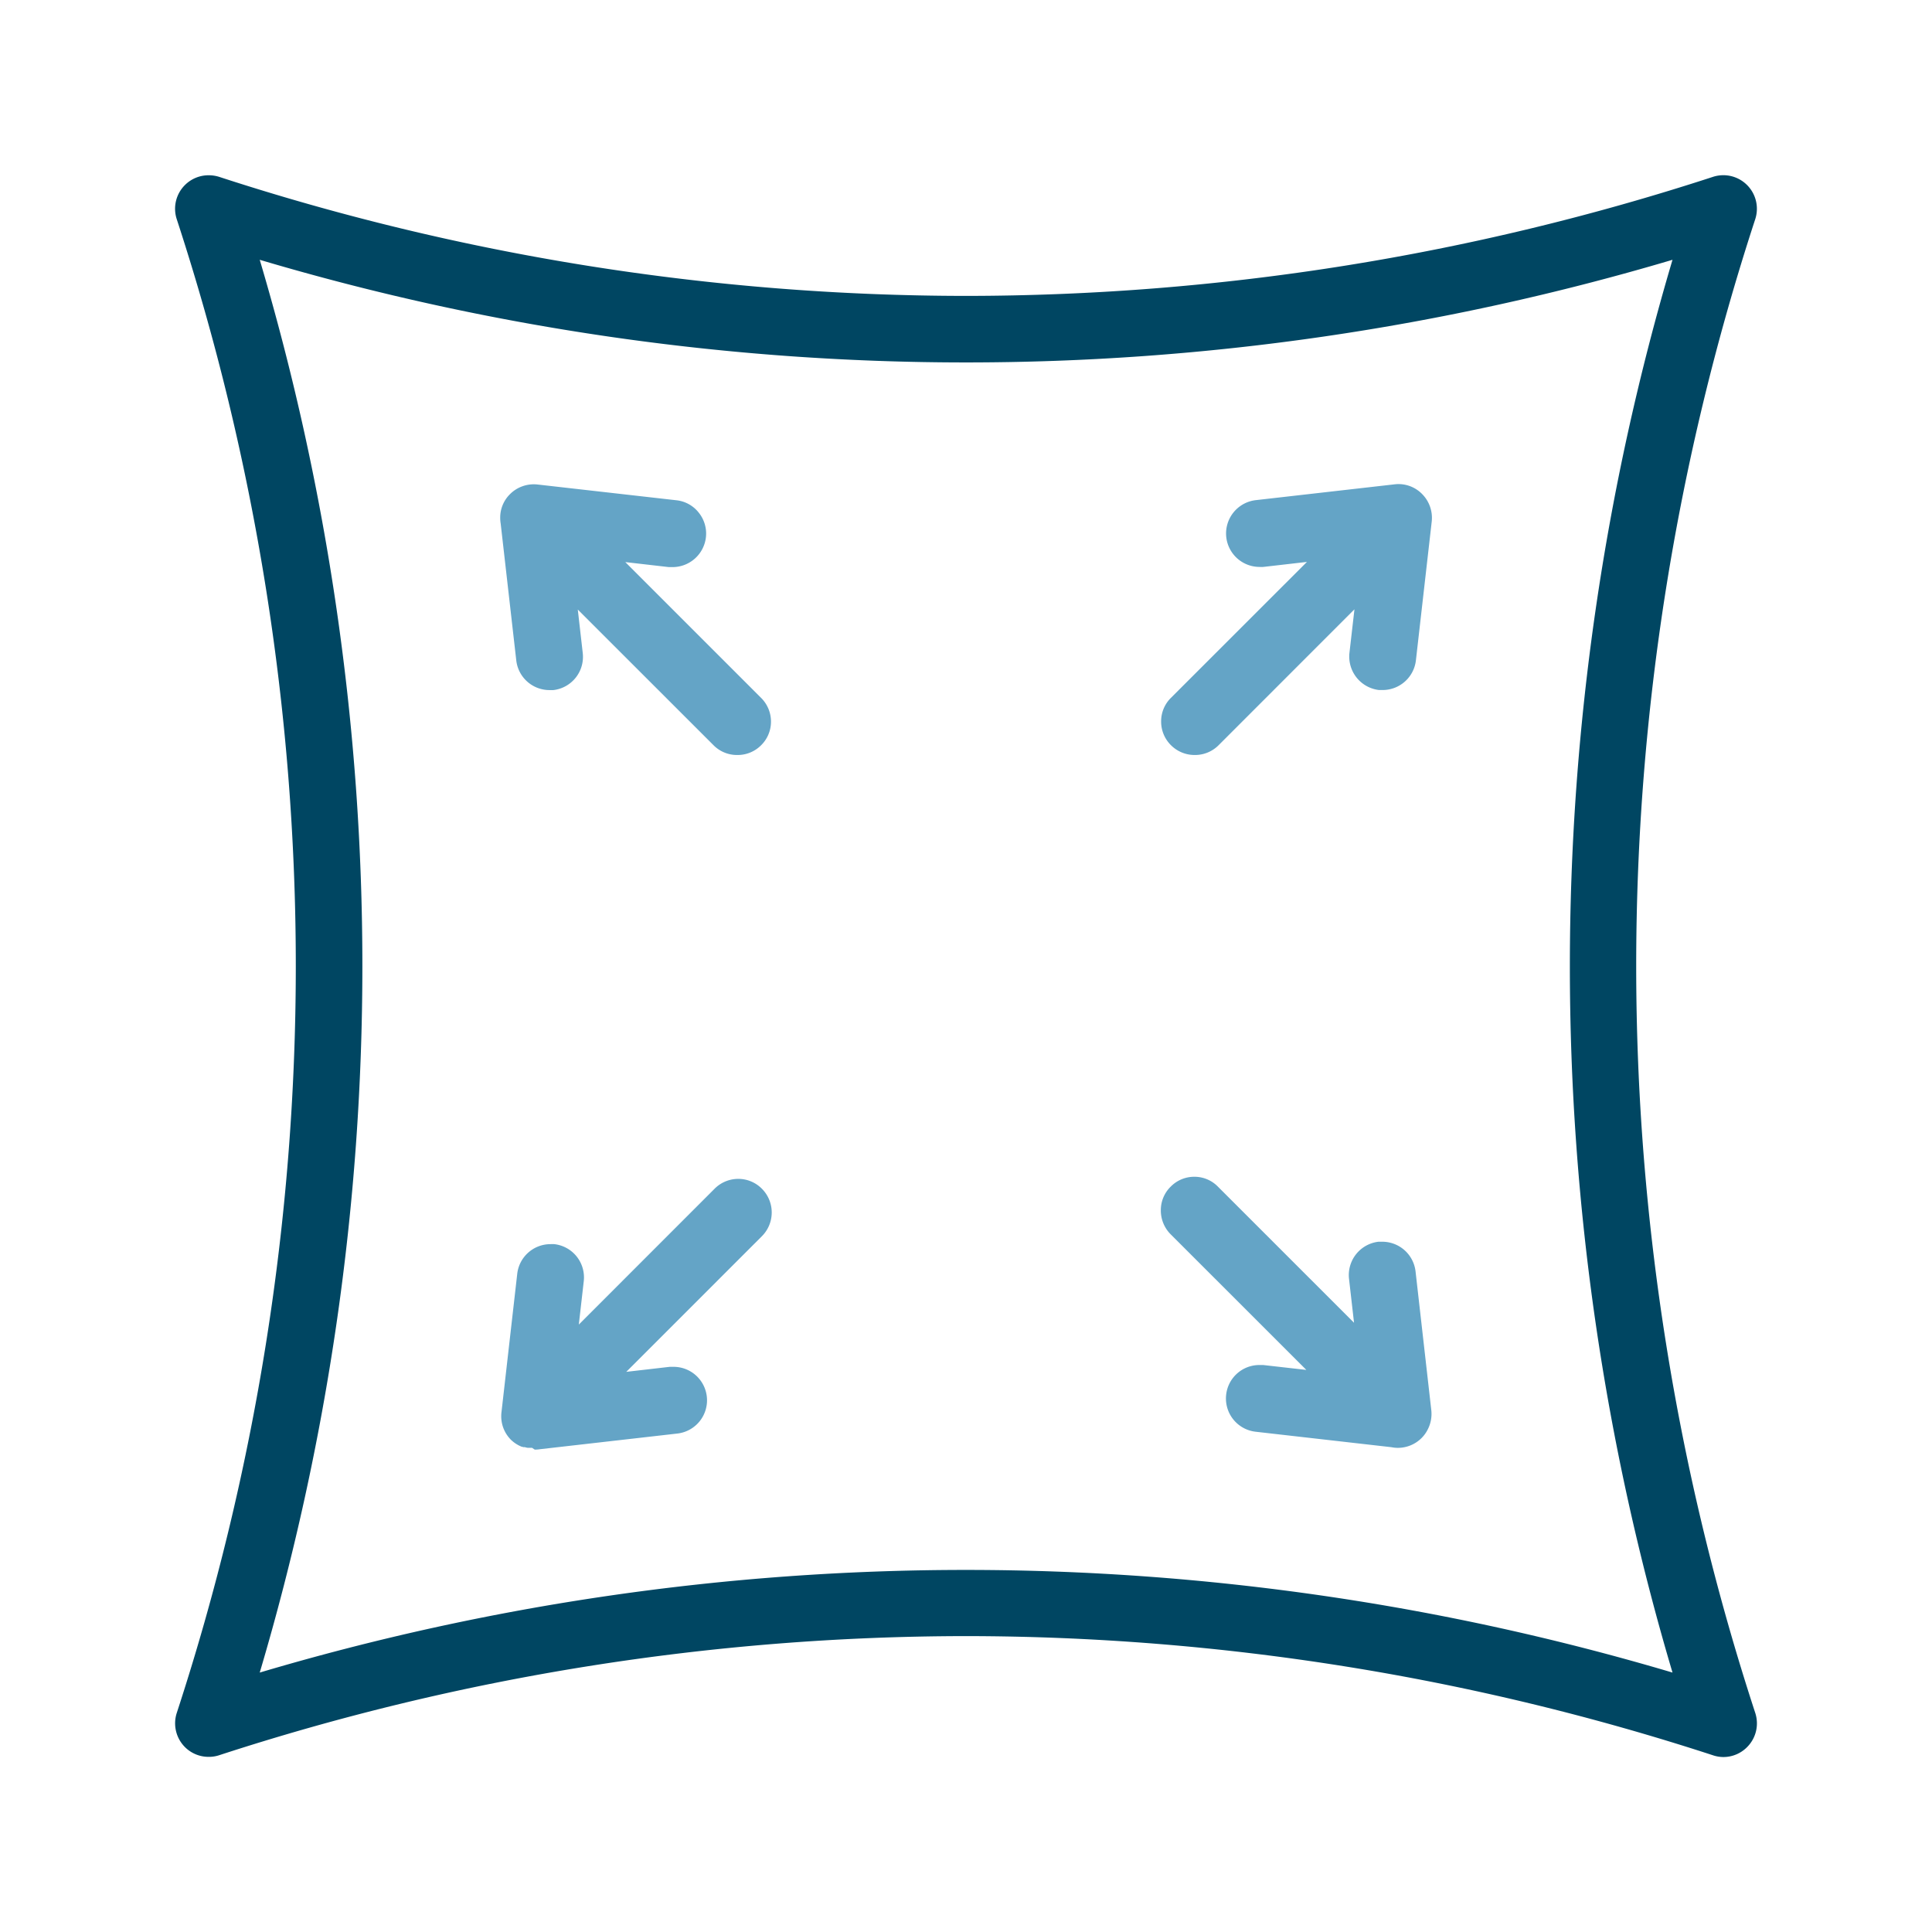
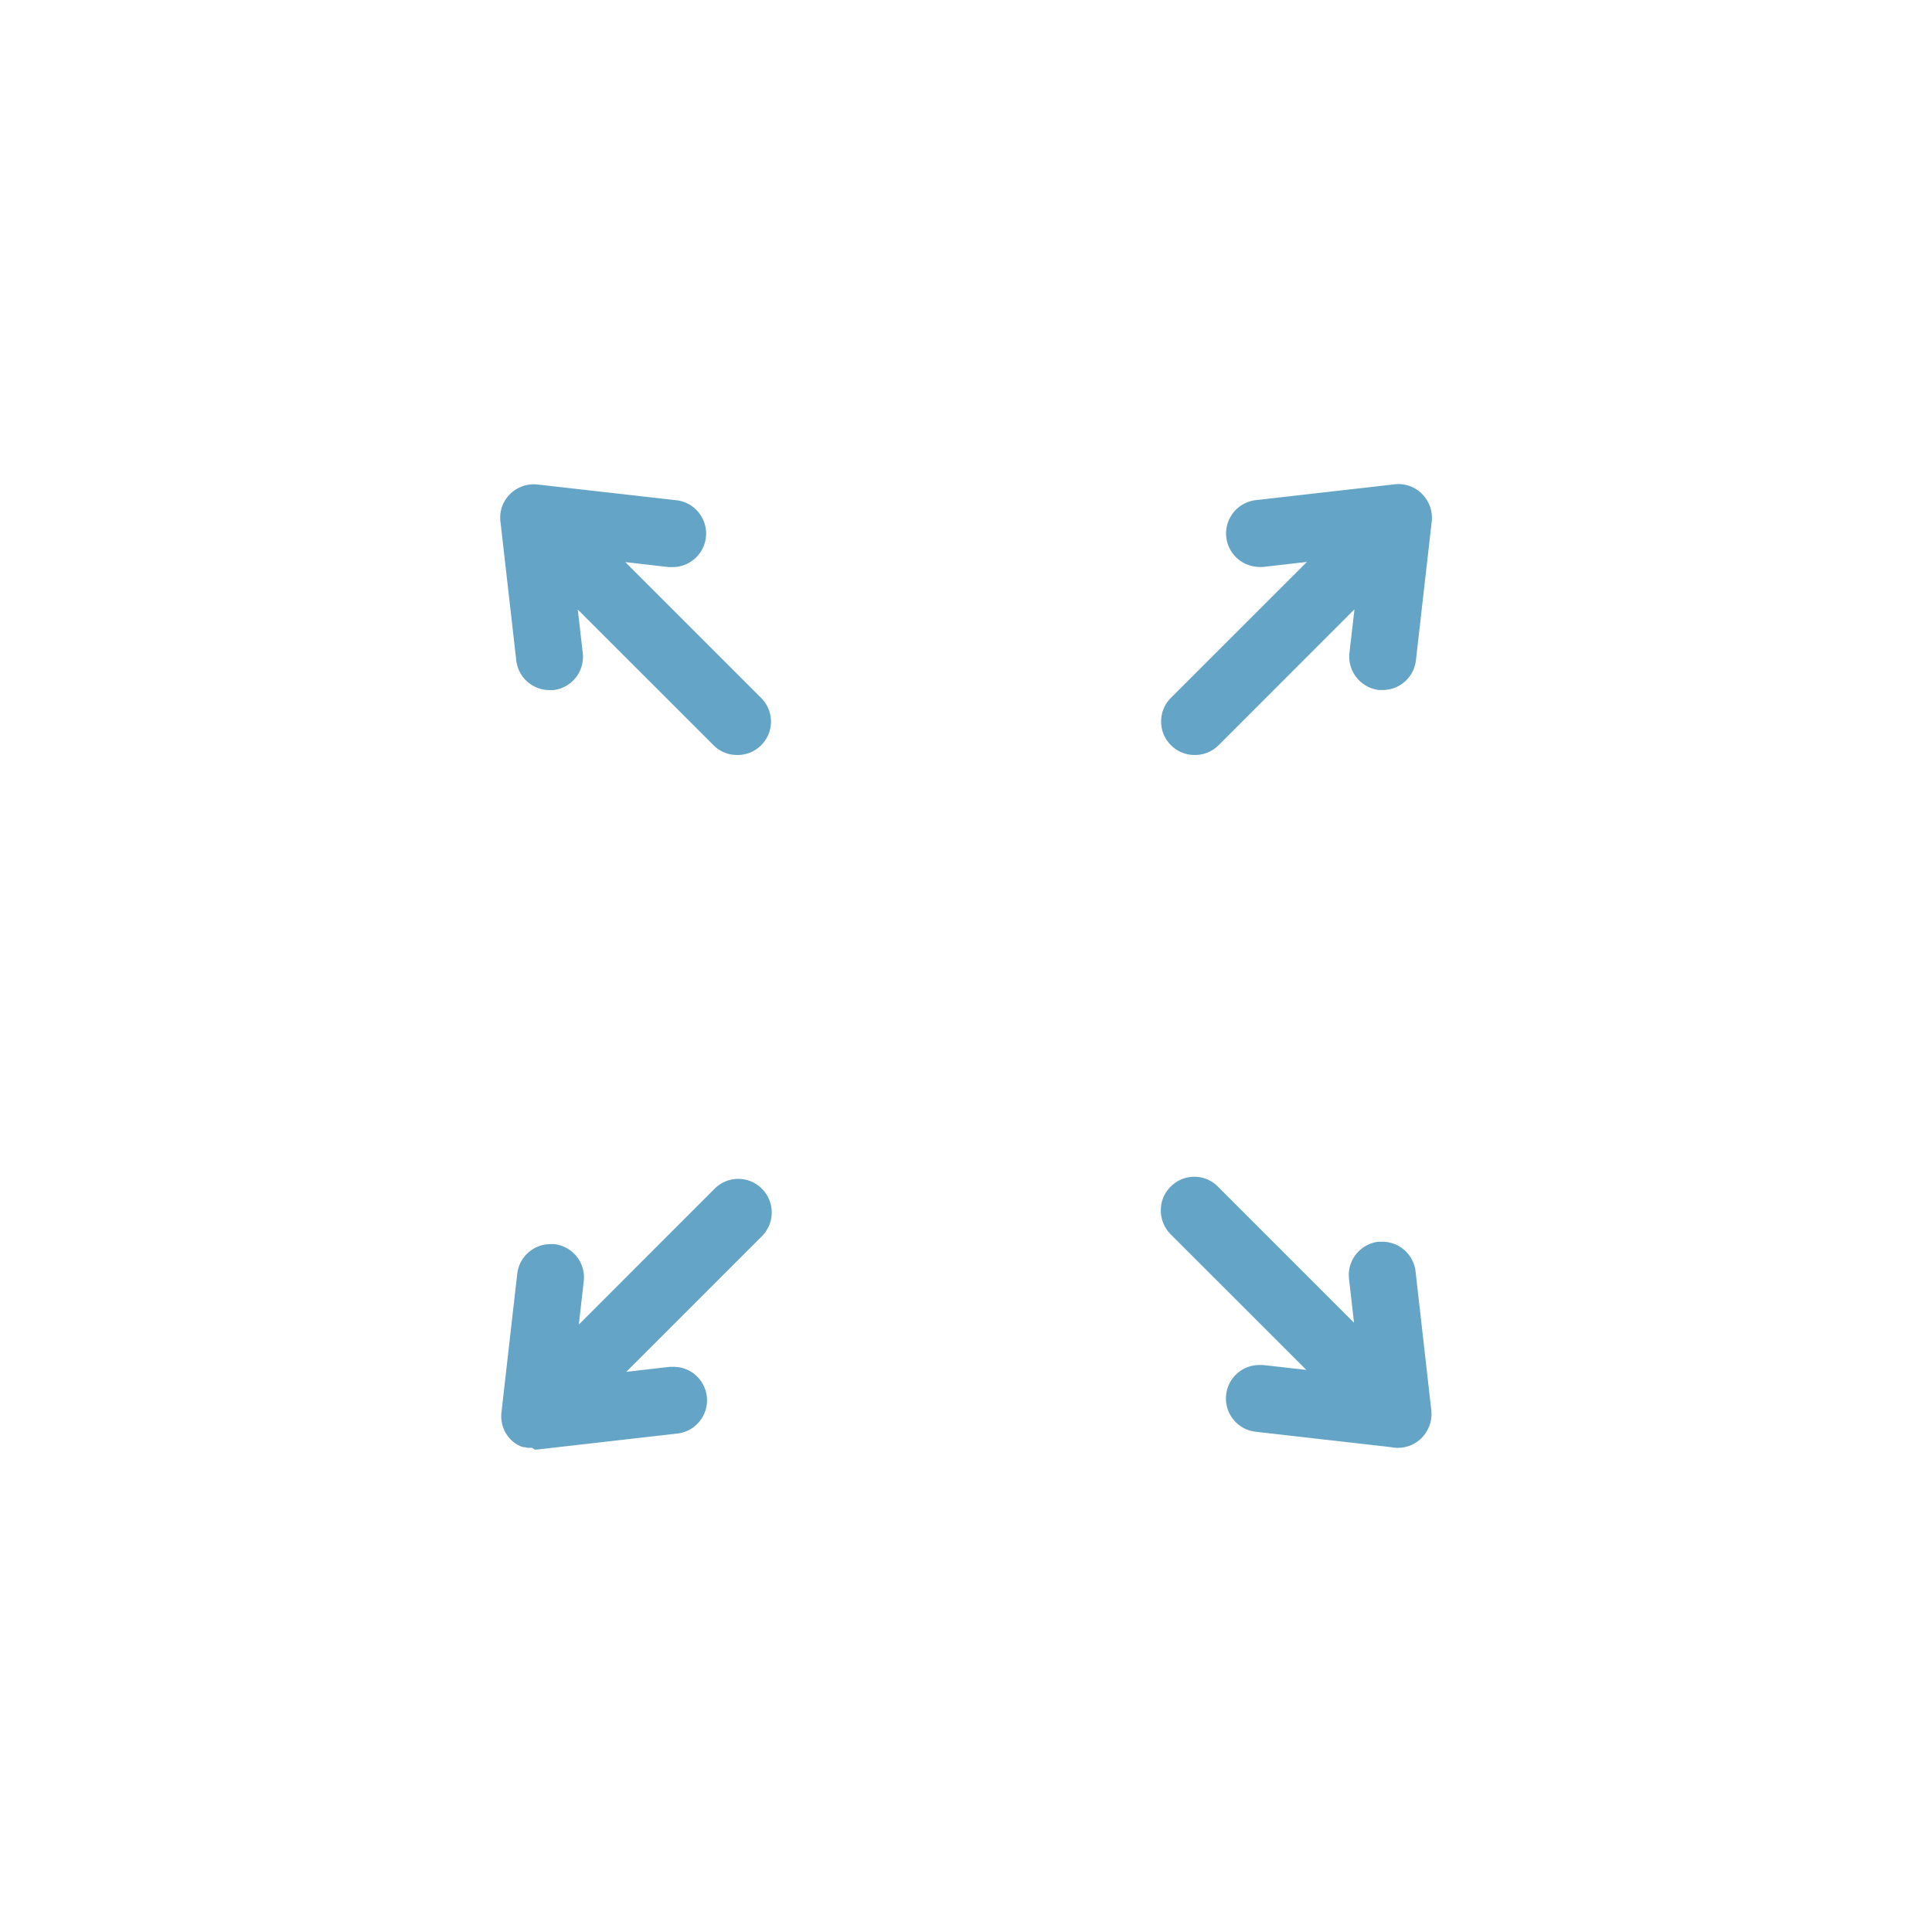
<svg xmlns="http://www.w3.org/2000/svg" width="32" height="32" viewBox="0 0 32 32">
  <defs>
    <clipPath id="clip-path">
      <rect id="Rectangle_10956" data-name="Rectangle 10956" width="32" height="32" transform="translate(351 1123)" fill="none" stroke="#707070" stroke-width="1" />
    </clipPath>
  </defs>
  <g id="Mask_Group_50388" data-name="Mask Group 50388" transform="translate(-351 -1123)" clip-path="url(#clip-path)">
    <g id="elasticity" transform="translate(332.125 1104.226)">
      <g id="Group_99152" data-name="Group 99152" transform="translate(21.926 21.826)">
-         <path id="Union_17" data-name="Union 17" d="M5517.42-5461.88a39.986,39.986,0,0,0-12.372-1.974,40,40,0,0,0-12.373,1.974.542.542,0,0,1-.17.026.552.552,0,0,1-.394-.162.557.557,0,0,1-.136-.563,39.792,39.792,0,0,0,0-24.745.554.554,0,0,1,.136-.564.553.553,0,0,1,.394-.162.582.582,0,0,1,.169.025,39.968,39.968,0,0,0,12.374,1.973,39.981,39.981,0,0,0,12.373-1.972.556.556,0,0,1,.17-.027.555.555,0,0,1,.394.163.556.556,0,0,1,.136.563,39.792,39.792,0,0,0,0,24.745.556.556,0,0,1-.136.565.553.553,0,0,1-.394.164A.553.553,0,0,1,5517.42-5461.88Zm-.67-1.37a41.076,41.076,0,0,1-1.7-11.7,41.142,41.142,0,0,1,1.7-11.7,41.084,41.084,0,0,1-11.7,1.7,41.076,41.076,0,0,1-11.7-1.7,41.083,41.083,0,0,1,1.7,11.7,41.129,41.129,0,0,1-1.7,11.7,41.074,41.074,0,0,1,11.7-1.7A41.14,41.14,0,0,1,5516.75-5463.25Z" transform="translate(-5492.099 5487.901)" fill="#004662" />
-       </g>
+         </g>
      <g id="Group_99159" data-name="Group 99159" transform="translate(27.309 26.948)">
        <g id="Group_99155" data-name="Group 99155" transform="translate(0 0)">
          <g id="Group_99153" data-name="Group 99153" transform="translate(10.948)">
            <path id="Union_18" data-name="Union 18" d="M5475.78-5488.854a.549.549,0,0,1-.163-.395.545.545,0,0,1,.163-.39l2.252-2.251-.722.083a.447.447,0,0,1-.063,0,.555.555,0,0,1-.551-.492.556.556,0,0,1,.488-.614l2.3-.262a.546.546,0,0,1,.455.16.558.558,0,0,1,.16.455l-.262,2.3a.555.555,0,0,1-.55.492c-.023,0-.045,0-.062,0a.558.558,0,0,1-.489-.615l.083-.722-2.251,2.252a.549.549,0,0,1-.39.161A.551.551,0,0,1,5475.78-5488.854Z" transform="translate(-5475.767 5493.023)" fill="#64a4c6" />
          </g>
          <g id="Group_99154" data-name="Group 99154" transform="translate(0 0.002)">
            <path id="Union_19" data-name="Union 19" d="M5490.1-5488.857l-2.249-2.248.082.719a.554.554,0,0,1-.487.615h-.064a.554.554,0,0,1-.55-.492l-.258-2.264a.594.594,0,0,1-.008-.1.543.543,0,0,1,.163-.39.547.547,0,0,1,.206-.13.556.556,0,0,1,.25-.029l2.3.261a.543.543,0,0,1,.371.207.551.551,0,0,1,.117.408.557.557,0,0,1-.551.492c-.023,0-.045,0-.062,0l-.722-.083,2.25,2.25a.553.553,0,0,1,.163.394.546.546,0,0,1-.164.39.545.545,0,0,1-.39.161A.545.545,0,0,1,5490.1-5488.857Z" transform="translate(-5486.715 5493.025)" fill="#64a4c6" />
          </g>
        </g>
        <g id="Group_99158" data-name="Group 99158" transform="translate(0 11.476)">
          <g id="Group_99156" data-name="Group 99156" transform="translate(10.948)">
            <path id="Union_21" data-name="Union 21" d="M5479.53-5500.168a.569.569,0,0,1-.1-.011l-2.248-.256a.554.554,0,0,1-.488-.613.553.553,0,0,1,.55-.492c.022,0,.043,0,.063,0l.715.081-2.247-2.246a.558.558,0,0,1-.163-.4.544.544,0,0,1,.164-.39.546.546,0,0,1,.391-.163.542.542,0,0,1,.392.165l2.253,2.253-.083-.727a.556.556,0,0,1,.488-.615c.021,0,.043,0,.063,0a.555.555,0,0,1,.551.492l.261,2.3a.562.562,0,0,1-.062.323.542.542,0,0,1-.1.137.555.555,0,0,1-.391.162Z" transform="translate(-5475.767 5504.499)" fill="#64a4c6" />
          </g>
          <g id="Group_99157" data-name="Group 99157">
            <path id="Union_20" data-name="Union 20" d="M5487.093-5500.169h0l-.024,0h0l-.025,0h0l-.026,0h0l-.024-.005h0l-.021-.006-.01,0-.015,0-.017-.006-.008,0-.023-.01h0a.542.542,0,0,1-.15-.1l-.006-.005h0l0,0-.012-.013a.551.551,0,0,1-.149-.379.537.537,0,0,1,.005-.074l.26-2.283a.554.554,0,0,1,.551-.492.479.479,0,0,1,.063,0,.554.554,0,0,1,.488.613l-.082.719,2.249-2.25a.552.552,0,0,1,.392-.163.548.548,0,0,1,.393.165.556.556,0,0,1,0,.783l-2.248,2.248.72-.083.063,0a.554.554,0,0,1,.551.492.554.554,0,0,1-.488.613l-2.279.26a.524.524,0,0,1-.083.006Z" transform="translate(-5486.715 5504.499)" fill="#64a4c6" />
          </g>
        </g>
      </g>
    </g>
  </g>
</svg>